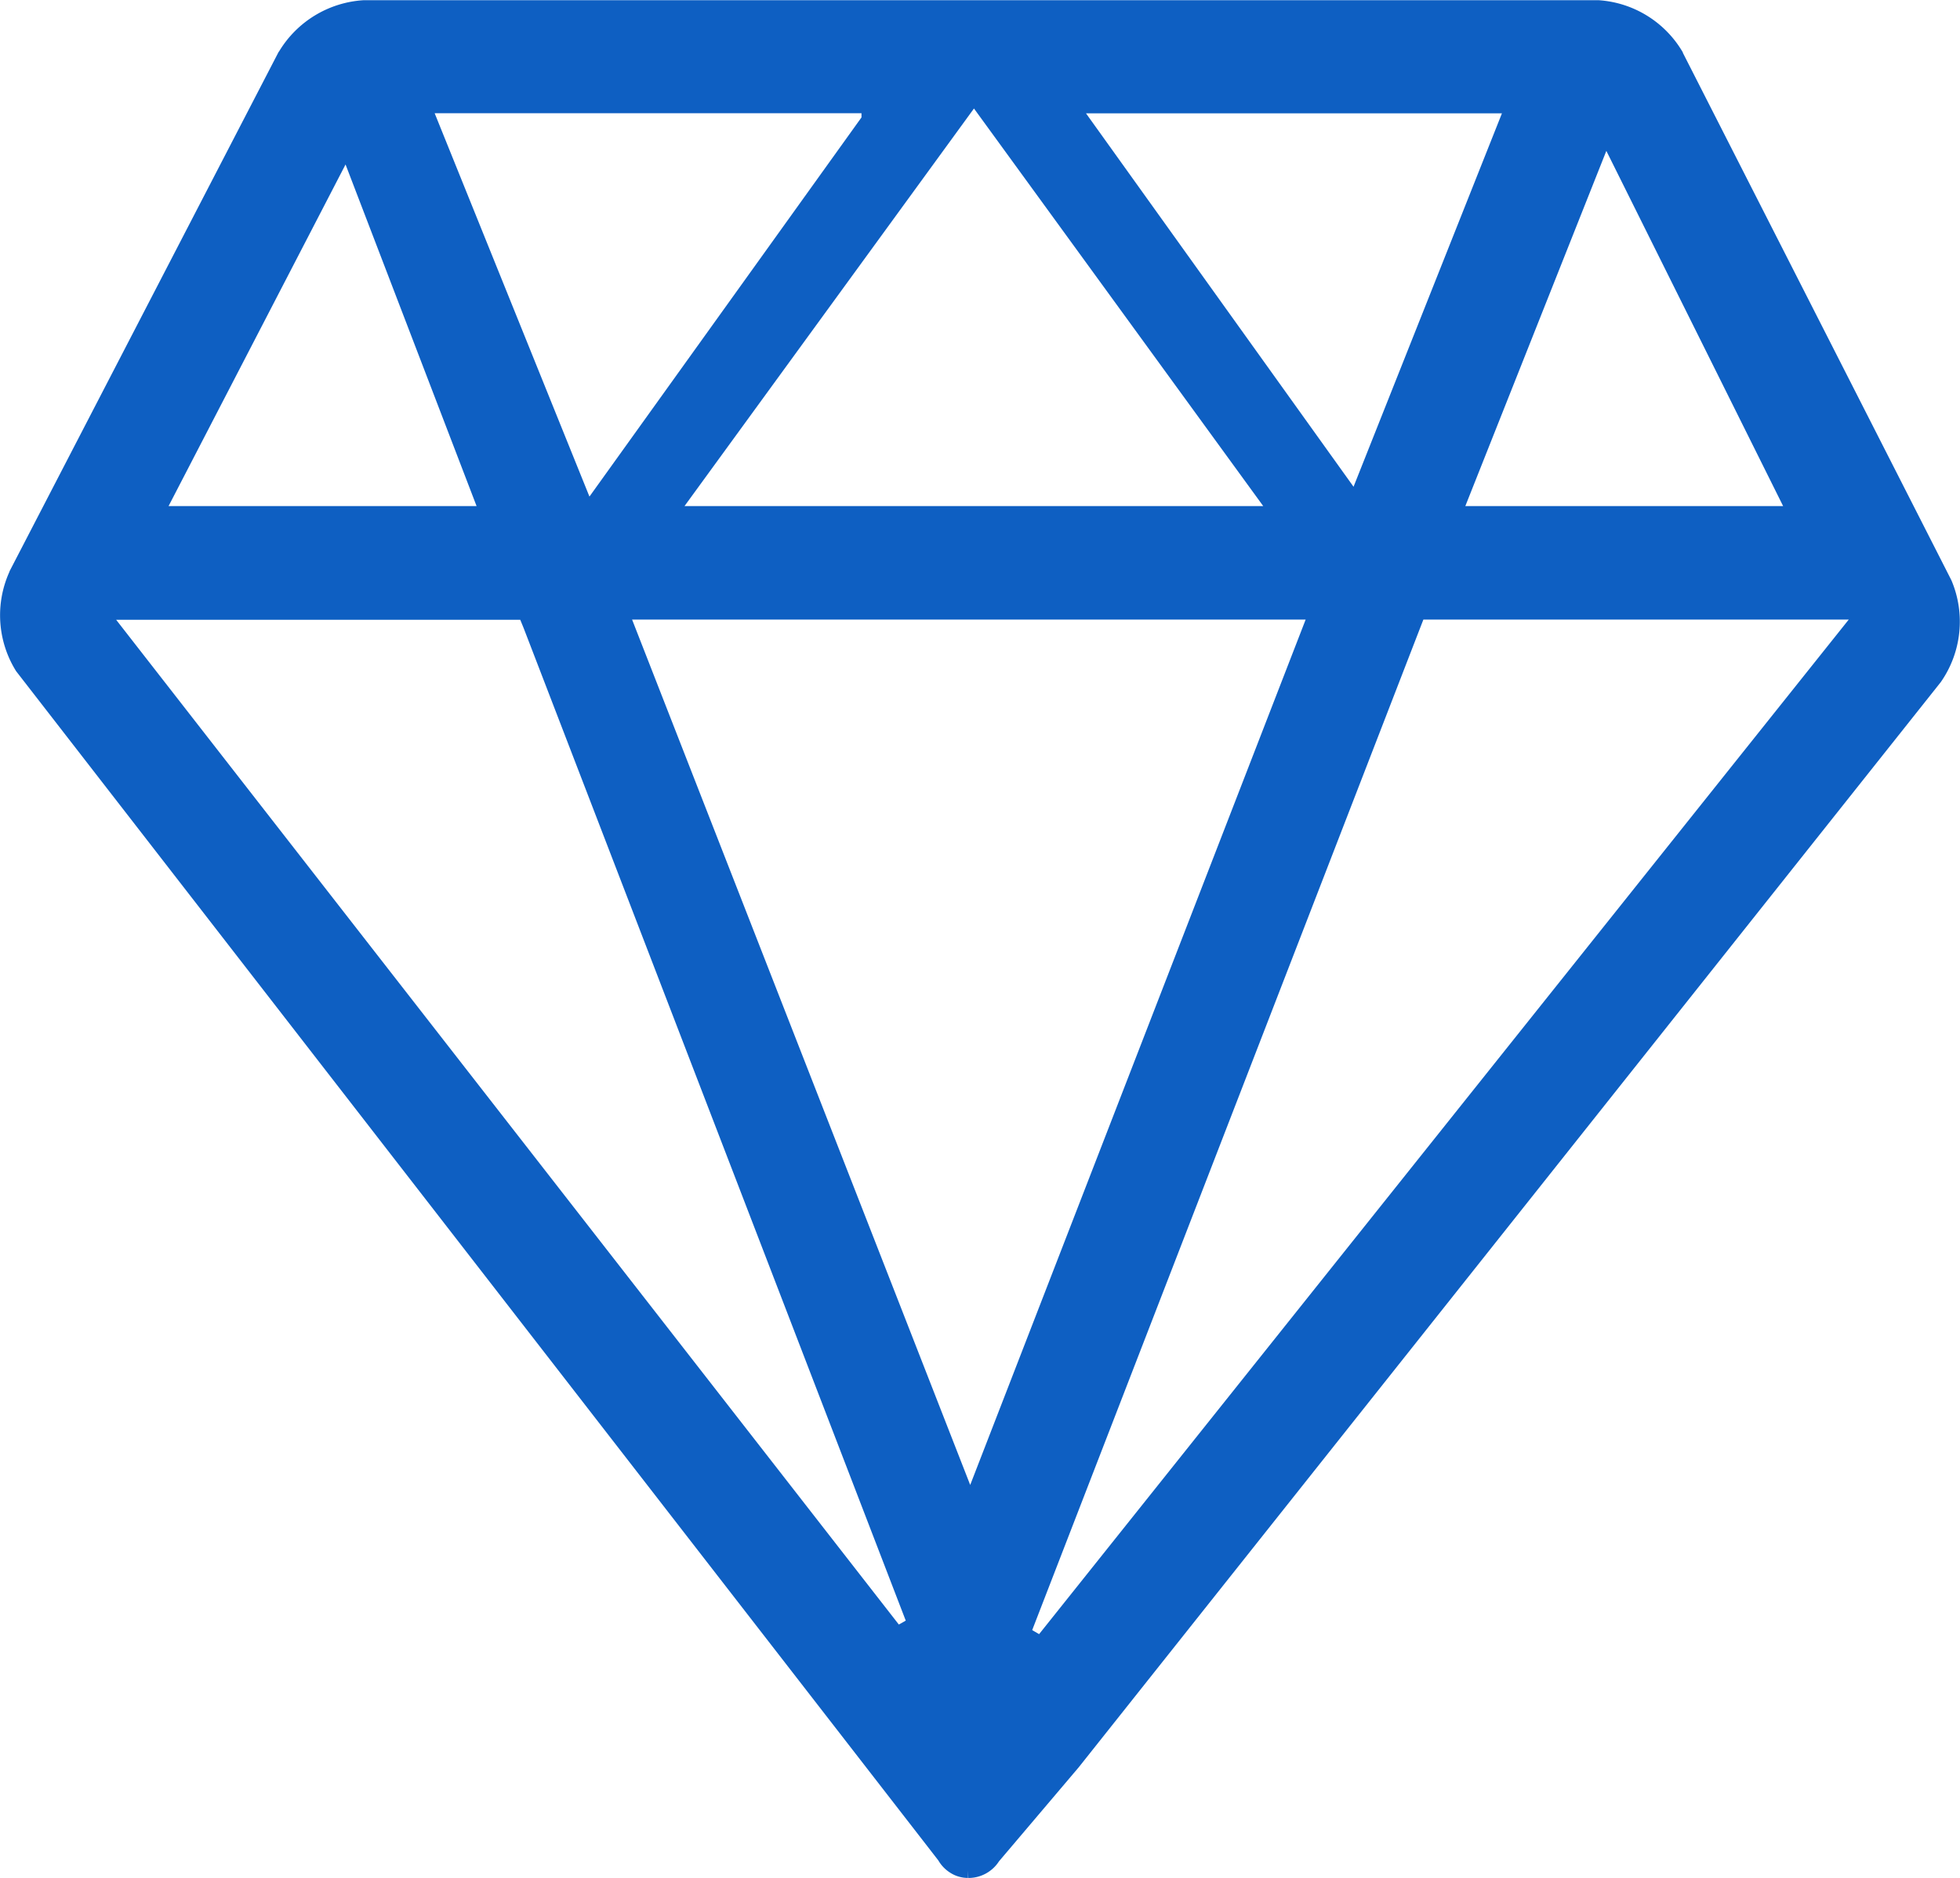
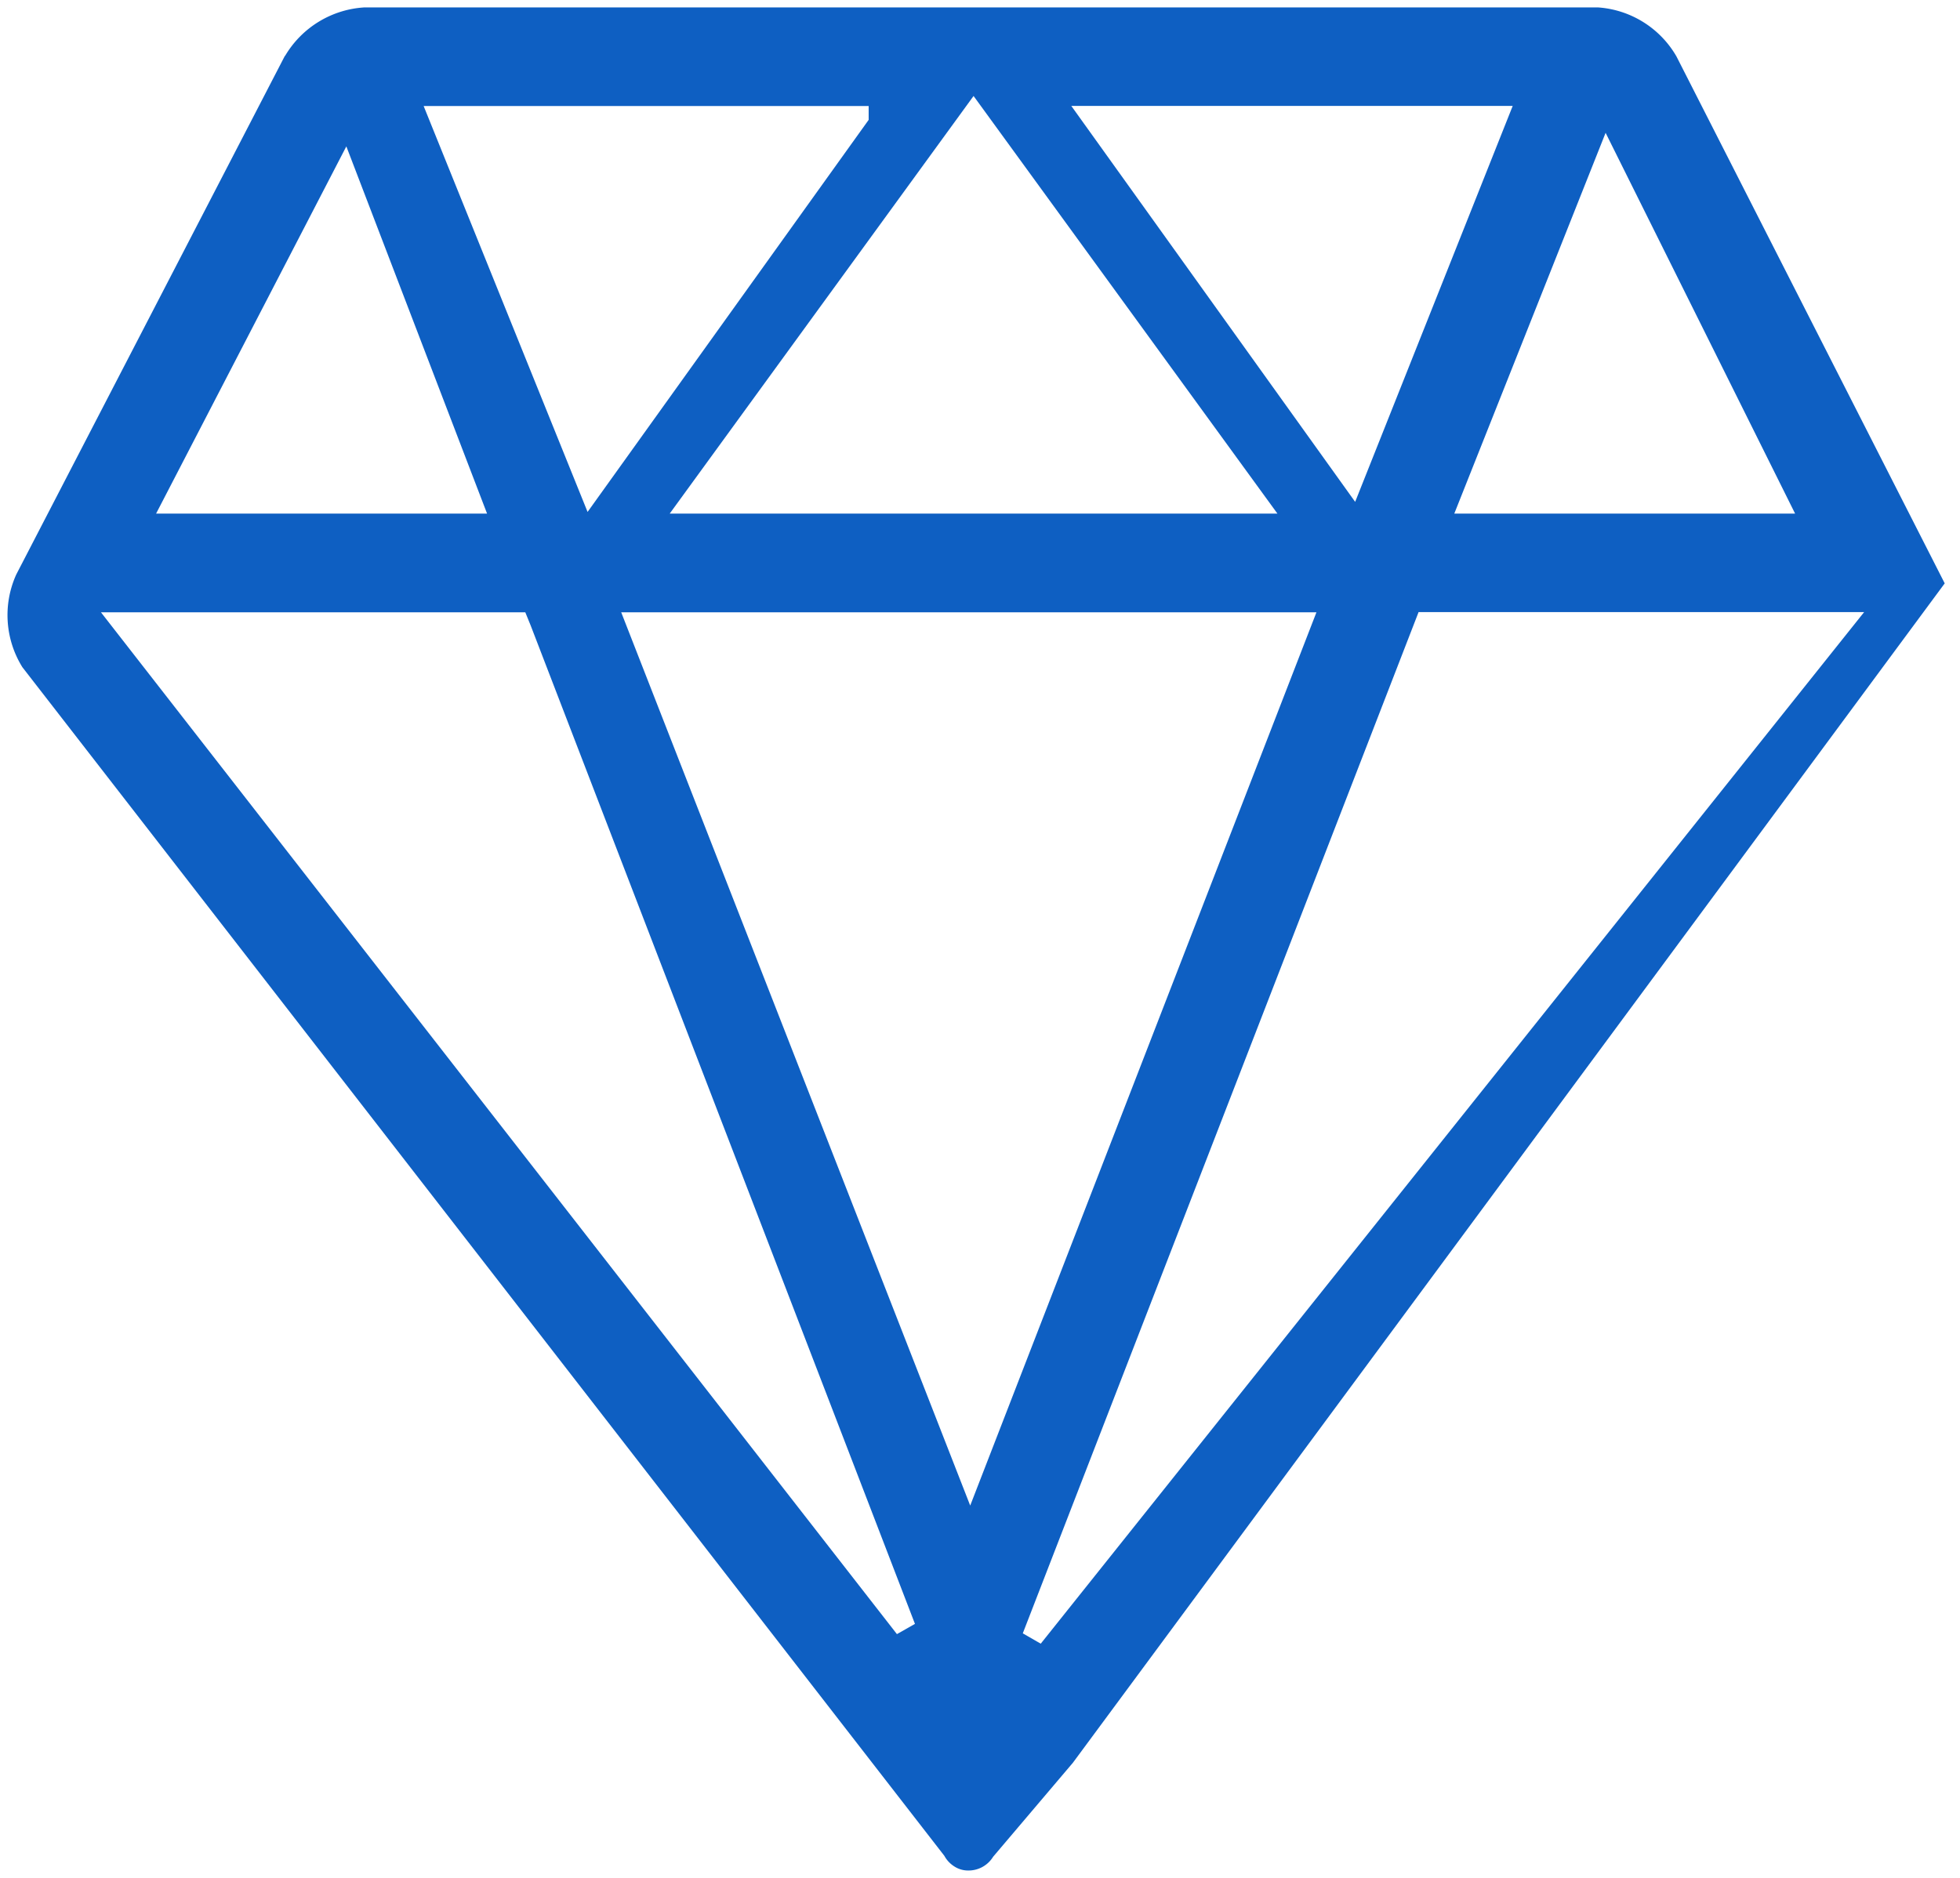
<svg xmlns="http://www.w3.org/2000/svg" width="39.626" height="37.976" viewBox="0 0 39.626 37.976">
  <defs>
    <style>.a{fill:#0e5fc2;}</style>
  </defs>
  <g transform="translate(-1545.349 -3132.85)">
-     <path class="a" d="M56.676,114.466a.511.511,0,0,1-.279-.079.581.581,0,0,1-.2-.206l-.006-.011L37.551,90.133a1.994,1.994,0,0,1-.125-1.874L42.852,77.78l.017-.022a2,2,0,0,1,1.594-.968H69.406a1.989,1.989,0,0,1,1.585.99l5.424,10.657a2,2,0,0,1-.193,1.906L58.789,112.287l-1.612,1.9-.009.014a.582.582,0,0,1-.492.265Zm9.1-25.443-8,20.647.363.209L74.786,89.018l-9.01,0ZM55.231,109.686l.365-.207-7.77-20.192-.108-.265H39.139l16.092,20.663Zm1.482-2.6,7-18.064H49.657ZM66.5,87.026H73.39l-3.831-7.7Zm-15.864,0H62.924l-6.143-8.445-6.143,8.445Zm-10.383,0h6.692L44.1,79.6l-3.845,7.424Zm8.724-.033,5.683-7.929v-.28l-.212,0H45.663l3.316,8.213Zm15.517-.2,3.187-8.011H58.757L64.5,86.795Z" transform="translate(1508.251 3056.21)" />
-     <path class="a" d="M56.67,114.616a.66.66,0,0,1-.353-.1.724.724,0,0,1-.249-.255l0,0L37.424,90.213A2.135,2.135,0,0,1,37.29,88.2l0-.006,5.439-10.5.013-.017a2.146,2.146,0,0,1,1.711-1.033H69.415A2.133,2.133,0,0,1,71.121,77.7l0,.008,5.429,10.666a2.138,2.138,0,0,1-.207,2.049l-.006.009L58.906,112.38l-1.611,1.9a.734.734,0,0,1-.62.337l-.006-.15Zm-19-24.57L56.324,114.1a.429.429,0,0,0,.149.154.365.365,0,0,0,.2.058h0a.436.436,0,0,0,.365-.193l.022-.033,1.612-1.9L76.1,90.253A1.84,1.84,0,0,0,76.28,88.5L70.86,77.852A1.833,1.833,0,0,0,69.4,76.94H44.467a1.847,1.847,0,0,0-1.47.9l-.017.024L37.561,88.324A1.833,1.833,0,0,0,37.674,90.046ZM58.18,110.074l-.587-.337,8.081-20.863,9.424,0Zm-.214-.469.14.081L74.475,89.169l-8.6,0Zm-2.774.276L38.832,88.873h8.986l.146.358,7.818,20.316ZM39.446,89.173,55.27,109.492l.14-.079L47.685,89.342l-.069-.169ZM56.713,107.5,49.437,88.869H63.932ZM49.877,89.169l6.836,17.5,6.782-17.5ZM48.941,87.3l-3.5-8.672h9.008l.362.007v.476Zm-3.056-8.372,3.13,7.754,5.5-7.668V78.93H45.885Zm27.747,8.246H66.281l3.262-8.219Zm-6.909-.3h6.425l-3.574-7.183Zm-3.5.3H50.344l6.437-8.85Zm-12.286-.3h11.7l-5.848-8.04Zm-3.768.3H40.008l4.112-7.939Zm-6.663-.3h6.227l-2.649-6.908Zm24.032.23-6.068-8.472H67.9Zm-5.484-8.172,5.409,7.551,3-7.551Z" transform="translate(1508.251 3056.21)" />
+     <path class="a" d="M56.676,114.466a.511.511,0,0,1-.279-.079.581.581,0,0,1-.2-.206l-.006-.011L37.551,90.133a1.994,1.994,0,0,1-.125-1.874L42.852,77.78l.017-.022a2,2,0,0,1,1.594-.968H69.406a1.989,1.989,0,0,1,1.585.99l5.424,10.657L58.789,112.287l-1.612,1.9-.009.014a.582.582,0,0,1-.492.265Zm9.1-25.443-8,20.647.363.209L74.786,89.018l-9.01,0ZM55.231,109.686l.365-.207-7.77-20.192-.108-.265H39.139l16.092,20.663Zm1.482-2.6,7-18.064H49.657ZM66.5,87.026H73.39l-3.831-7.7Zm-15.864,0H62.924l-6.143-8.445-6.143,8.445Zm-10.383,0h6.692L44.1,79.6l-3.845,7.424Zm8.724-.033,5.683-7.929v-.28l-.212,0H45.663l3.316,8.213Zm15.517-.2,3.187-8.011H58.757L64.5,86.795Z" transform="translate(1508.251 3056.21)" />
  </g>
</svg>